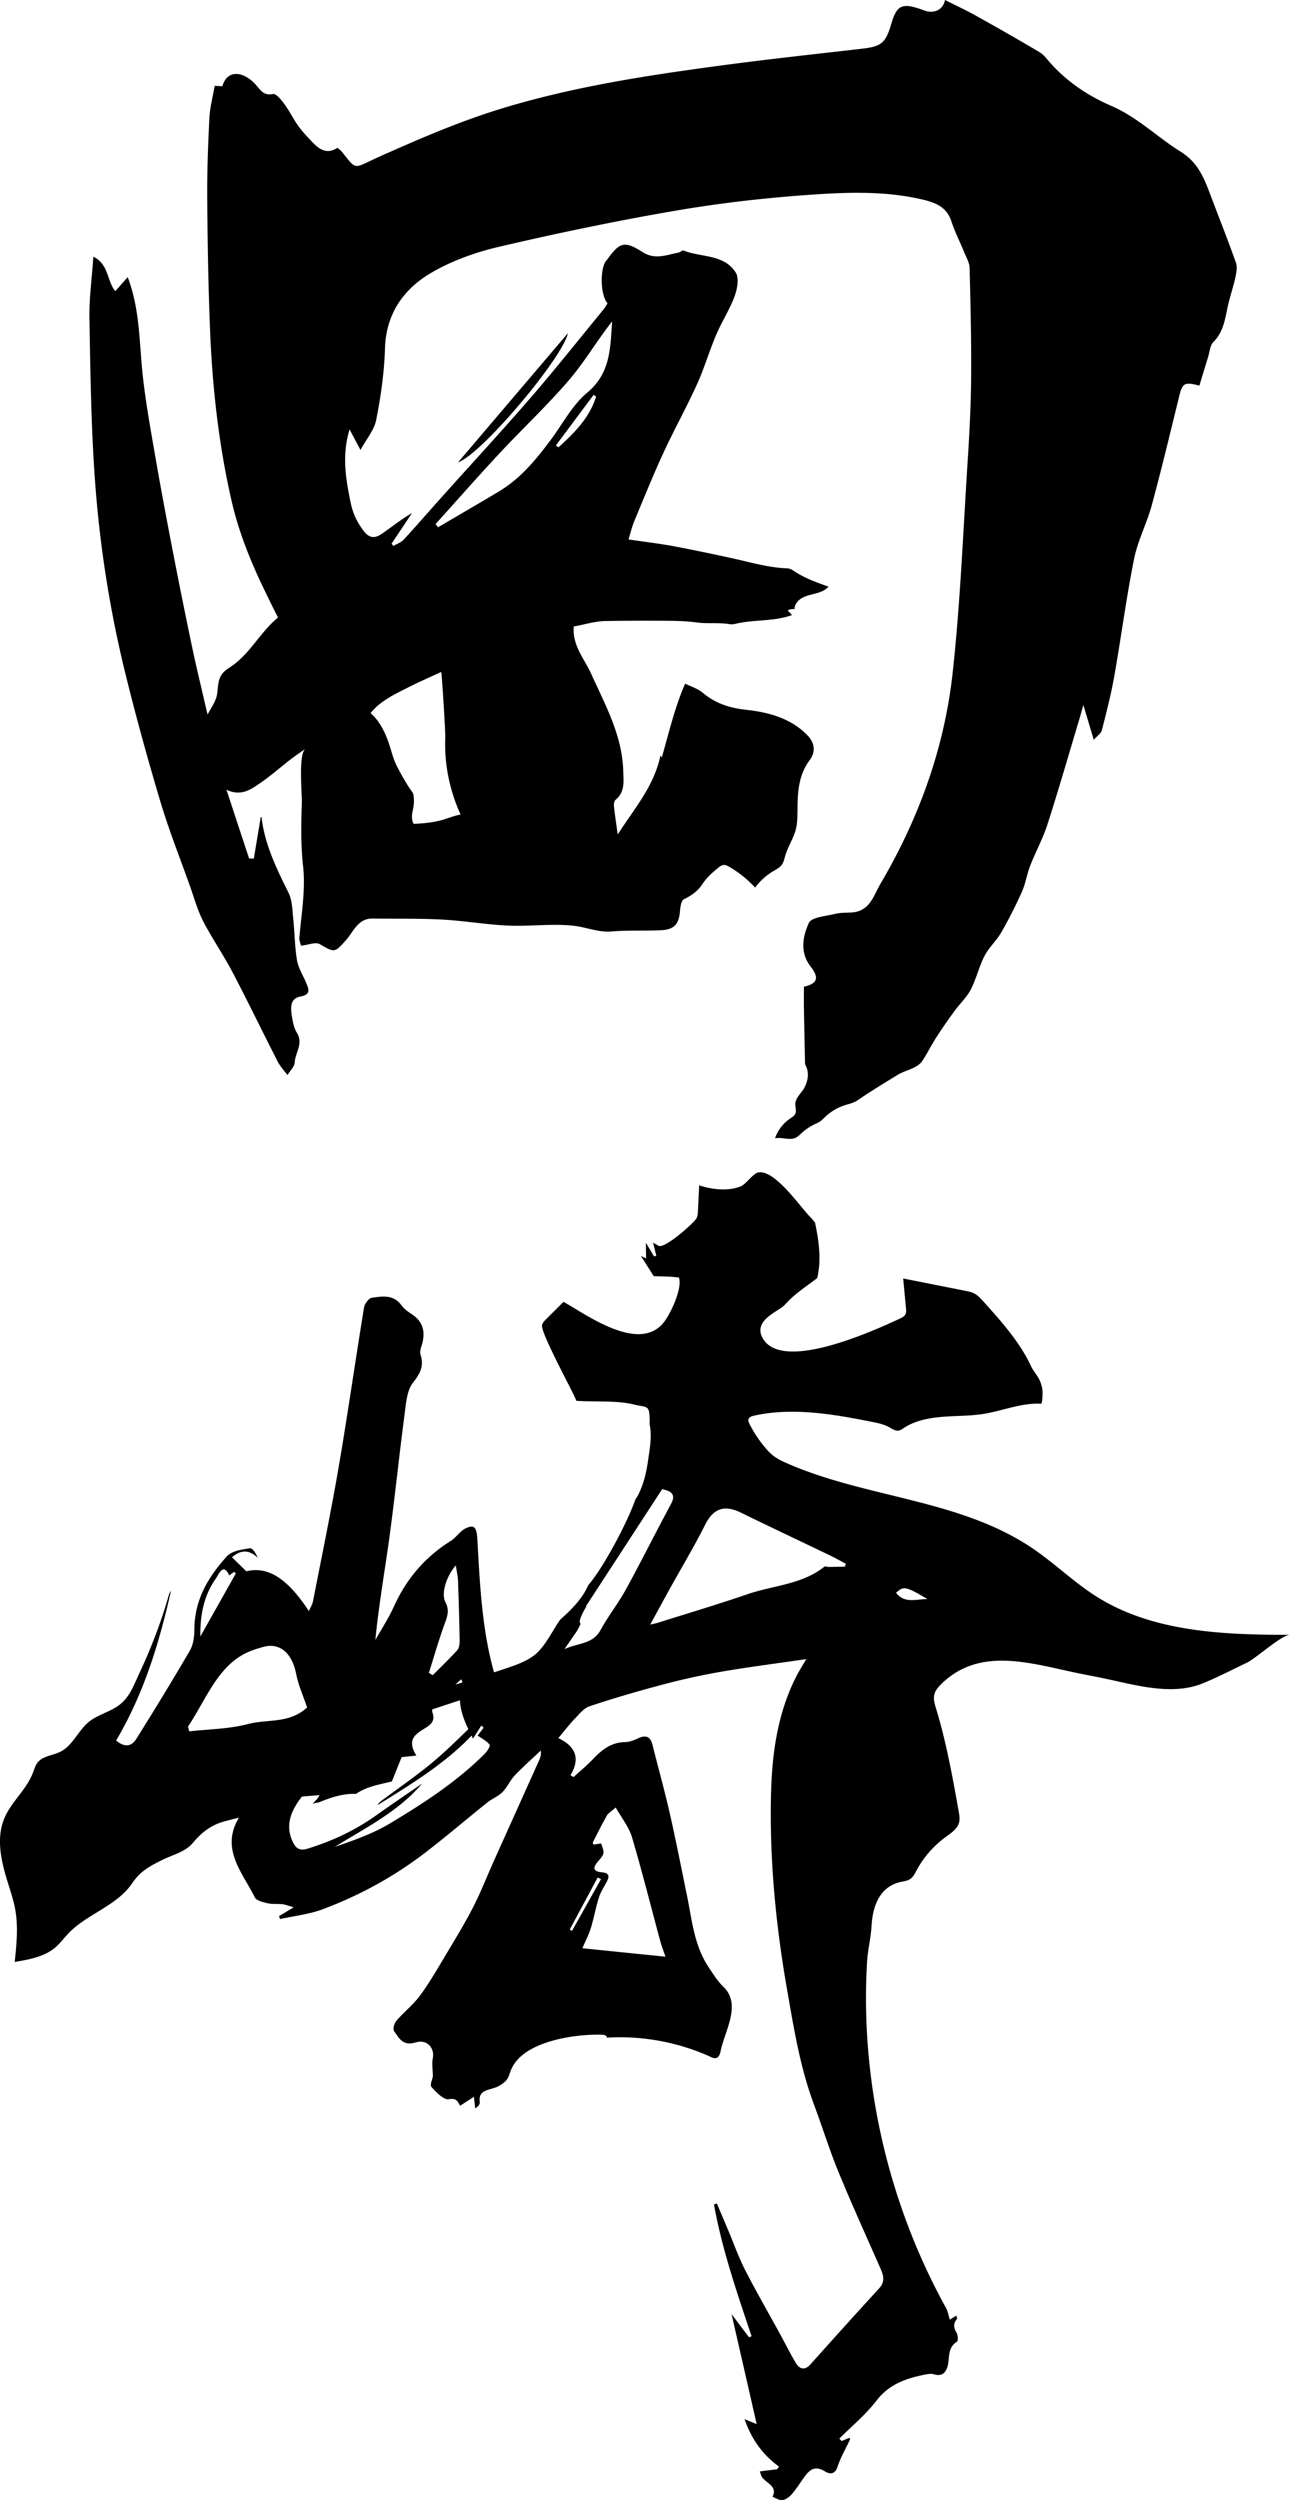
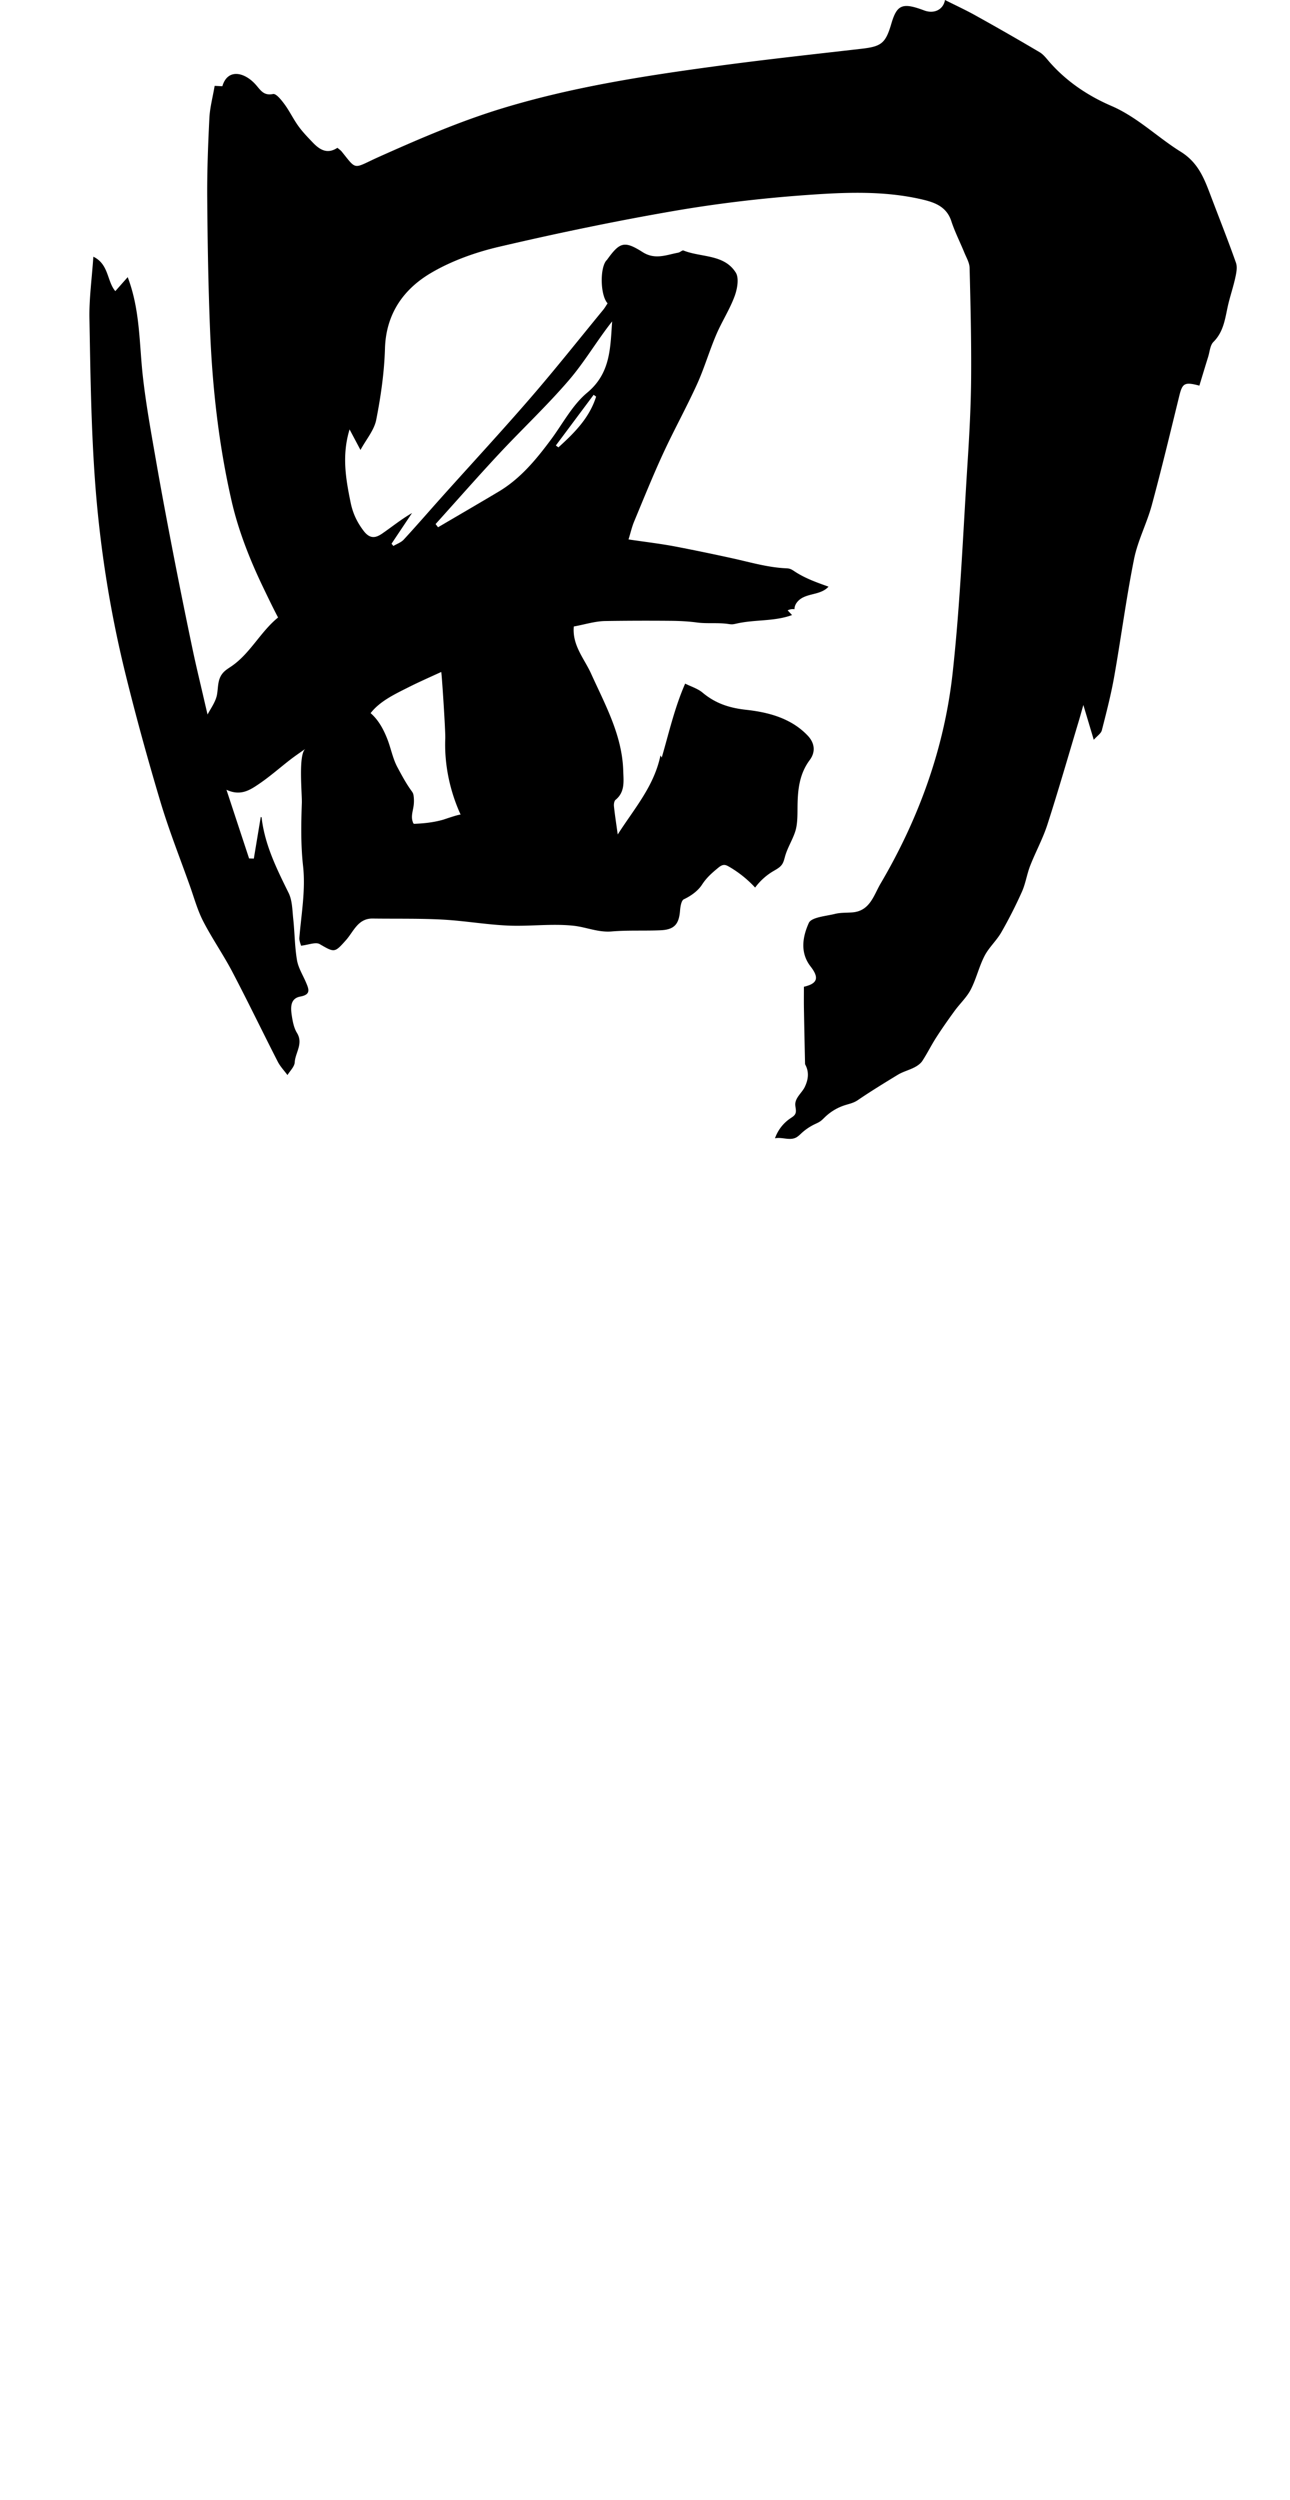
<svg xmlns="http://www.w3.org/2000/svg" viewBox="0 0 300.407 581.989">
  <path d="m287.827 61.178c-1.894-5.364-4.006-10.651-6.016-15.975-1.458-3.86-2.896-7.422-6.846-9.878-5.464-3.397-10.087-8.05-16.151-10.668-5.411-2.336-10.296-5.591-14.27-10.057-.767-.861-1.48-1.874-2.439-2.443a631.649 631.649 0 0 0 -14.871-8.523c-2.344-1.305-4.786-2.433-7.17-3.635-.39 2.225-2.507 3.308-4.854 2.428-5.049-1.894-6.333-1.373-7.646 3.099-1.343 4.576-2.308 5.295-6.97 5.83-11.293 1.295-22.596 2.524-33.86 4.047-16.9 2.285-33.789 4.911-50.107 9.921-9.663 2.966-19.038 7.011-28.284 11.148-6.206 2.776-5.122 3.343-8.759-1.176-.277-.345-.67-.596-1.01-.892-2.366 1.573-4.134.444-5.729-1.218-1.179-1.228-2.373-2.468-3.366-3.842-1.17-1.619-2.035-3.459-3.218-5.068-.721-.981-1.954-2.535-2.671-2.392-2.113.419-2.806-.743-3.914-2.036-2.62-3.058-6.654-4.025-7.896.229l-1.794-.093c-.458 2.697-1.108 5.086-1.227 7.5-.306 6.206-.549 12.424-.502 18.635.078 10.269.248 20.543.663 30.804.54 13.353 2.027 26.621 5.005 39.664 1.589 6.96 4.299 13.797 7.398 20.231 1.112 2.309 2.227 4.634 3.43 6.925-4.058 3.287-6.482 8.336-10.78 11.302-.671.463-1.389.877-1.943 1.474-1.402 1.511-1.171 3.324-1.496 5.17-.285 1.622-1.431 3.185-2.203 4.636-.362-1.548-.607-2.581-.844-3.615-.887-3.862-1.832-7.712-2.643-11.59a1501.664 1501.664 0 0 1 -4.337-21.428c-1.441-7.43-2.852-14.867-4.149-22.323-1.142-6.561-2.35-13.126-3.091-19.739-.856-7.642-.608-15.429-3.527-23.117l-2.887 3.259c-1.963-2.303-1.48-6.274-5.112-8.017-.355 5.207-.999 9.795-.916 14.369.226 12.452.387 24.925 1.267 37.34 1.079 15.22 3.421 30.314 7.062 45.148 2.469 10.059 5.227 20.057 8.193 29.981 1.984 6.638 4.55 13.102 6.877 19.637.98 2.753 1.757 5.618 3.083 8.198 2.068 4.023 4.68 7.765 6.784 11.772 3.634 6.924 7.029 13.973 10.591 20.935.578 1.13 1.5 2.084 2.263 3.12.592-.985 1.628-1.944 1.687-2.96.131-2.274 2.056-4.364.523-6.854-.727-1.18-1.006-2.706-1.217-4.116-.271-1.81-.351-3.914 1.996-4.345 2.56-.471 1.969-1.769 1.318-3.305-.731-1.722-1.794-3.393-2.095-5.189-.53-3.156-.527-6.398-.87-9.59-.219-2.043-.211-4.284-1.084-6.051-2.782-5.63-5.559-11.214-6.285-17.564-.009-.074-.256-.121-.198-.095l-1.609 9.679-1.105-.032-5.271-15.995c3.34 1.571 5.57.011 7.677-1.423 2.521-1.714 4.816-3.758 7.237-5.623 1.195-.921 2.452-1.761 3.496-2.506-1.731 1.235-.779 10.46-.854 12.611-.171 4.905-.256 9.832.288 14.718.611 5.479-.401 11.116-.866 16.66-.059.699.293 1.432.391 1.865 1.731-.188 3.406-.917 4.342-.373 3.48 2.021 3.474 2.046 6.136-.937 1.768-1.981 2.761-5.063 6.219-5.014 5.398.077 10.806-.042 16.193.243 5.127.272 10.222 1.176 15.349 1.398 5.092.22 10.256-.513 15.292.045 2.908.322 5.694 1.588 8.822 1.321 3.768-.322 7.579-.107 11.365-.276 3.212-.143 4.291-1.402 4.542-4.57.073-.925.29-2.352.883-2.64 1.596-.754 3.261-1.909 4.233-3.403 1.039-1.596 2.183-2.615 3.683-3.857.441-.365.936-.749 1.508-.737.386.008.741.199 1.075.391a26.033 26.033 0 0 1 6.103 4.879 14.253 14.253 0 0 1 4.141-3.769c.771-.462 1.619-.879 2.126-1.622.361-.527.511-1.165.678-1.781.567-2.092 1.765-3.899 2.408-5.919.589-1.853.495-4.196.526-6.121.061-3.789.498-7.332 2.837-10.477 1.453-1.954 1.113-4.015-.464-5.678-3.865-4.076-9.17-5.444-14.333-6.013-3.969-.437-7.179-1.505-10.159-4-1.134-.949-2.678-1.408-4.053-2.099-2.428 5.534-3.77 11.413-5.449 17.218l-.298-.511c-1.497 7.188-6.023 12.267-9.957 18.411-.371-2.69-.676-4.624-.878-6.569-.051-.492.051-1.229.376-1.494 2.251-1.841 1.857-4.365 1.788-6.75-.242-8.273-4.184-15.333-7.481-22.615-1.585-3.5-4.428-6.592-4.034-10.986 2.557-.466 4.924-1.229 7.303-1.27a589.27 589.27 0 0 1 15.101-.051c2.15.018 4.183.112 6.29.392 2.388.318 4.857-.014 7.278.341.291.043.584.089.878.082.352-.008.698-.094 1.042-.172 4.302-.978 8.742-.454 12.931-1.982l-1.018-1.093a2.537 2.537 0 0 1 1.584-.265c-.009-1.122.828-2.103 1.81-2.646s2.109-.747 3.192-1.041 2.189-.719 2.92-1.571c-2.712-.962-5.454-1.939-7.858-3.522-.378-.249-.755-.516-1.189-.64-.307-.088-.629-.1-.947-.116-4.23-.212-8.217-1.402-12.31-2.303a537.48 537.48 0 0 0 -13.008-2.693c-3.692-.717-7.441-1.144-11.255-1.714.497-1.613.787-2.921 1.294-4.14 2.207-5.304 4.354-10.639 6.758-15.854 2.505-5.431 5.414-10.677 7.892-16.119 1.699-3.731 2.849-7.708 4.455-11.485 1.301-3.06 3.15-5.9 4.301-9.006.626-1.69 1.089-4.227.269-5.522-2.735-4.319-8.052-3.481-12.169-5.129-.29-.116-.788.419-1.218.499-2.759.512-5.387 1.72-8.288-.12-4.291-2.722-5.341-2.341-8.311 1.795-.052.073-.133.124-.189.194-1.505 1.906-1.347 8.13.331 9.928-.33.492-.636 1.039-1.028 1.517-5.615 6.836-11.113 13.773-16.899 20.462-6.724 7.772-13.708 15.319-20.567 22.973-2.998 3.345-5.934 6.746-8.979 10.046-.617.669-1.603.998-2.418 1.484l-.423-.531 4.773-7.141c-2.526 1.461-4.673 3.214-6.949 4.781-1.482 1.021-2.814 1.331-4.29-.586-1.572-2.043-2.547-4.131-3.057-6.621-1.129-5.508-2.09-10.988-.249-17.039l2.538 4.787c1.331-2.454 3.19-4.6 3.667-7.018 1.075-5.457 1.876-11.038 2.038-16.59.237-8.102 4.335-13.855 10.773-17.629 4.826-2.829 10.373-4.796 15.849-6.074 13.399-3.127 26.889-5.943 40.446-8.287 10.177-1.76 20.487-2.979 30.79-3.724 9.059-.655 18.231-1.091 27.226 1.007 2.917.68 5.701 1.657 6.804 5.047.817 2.509 2.038 4.884 3.038 7.335.473 1.158 1.189 2.346 1.219 3.535.216 8.546.423 17.098.355 25.646-.052 6.501-.398 13.007-.815 19.498-1.053 16.38-1.699 32.81-3.485 49.114-1.917 17.497-7.847 33.888-16.793 49.09-1.587 2.698-2.455 6.383-6.585 6.696-1.345.102-2.735.026-4.026.348-2.152.536-5.493.765-6.102 2.123-1.391 3.103-2.127 6.835.421 10.117 2.093 2.695 1.569 3.988-1.554 4.722 0 1.743-.024 3.421.005 5.099.073 4.275.169 8.549.26 12.824.002.087.037.18.079.258.914 1.714.666 3.446-.141 5.141-.616 1.295-2.126 2.413-2.213 3.912-.046.792.344 1.634.002 2.35-.223.468-.703.746-1.134 1.034a9.328 9.328 0 0 0 -3.598 4.66c1.589-.347 3.354.559 4.823-.139.531-.252.949-.687 1.383-1.084a12.589 12.589 0 0 1 3.005-2.035c.451-.218.919-.412 1.331-.697.422-.293.773-.673 1.145-1.028a12.001 12.001 0 0 1 4.026-2.528c1.282-.486 2.427-.595 3.56-1.367 3.024-2.062 6.185-3.994 9.31-5.9 1.207-.736 2.64-1.089 3.905-1.743.692-.358 1.419-.867 1.834-1.501 1.16-1.776 2.101-3.694 3.249-5.479 1.353-2.103 2.796-4.152 4.269-6.174 1.22-1.675 2.814-3.136 3.75-4.946 1.294-2.503 1.928-5.347 3.221-7.851 1.015-1.967 2.782-3.536 3.891-5.467a105.394 105.394 0 0 0 4.811-9.467c.858-1.919 1.154-4.082 1.922-6.049 1.259-3.226 2.95-6.301 4.009-9.585 2.565-7.958 4.873-15.999 7.279-24.008.323-1.073.616-2.156 1.092-3.826l2.425 8.105c.812-.919 1.69-1.471 1.877-2.2 1.066-4.152 2.141-8.316 2.887-12.534 1.611-9.1 2.801-18.28 4.616-27.337.86-4.291 2.985-8.312 4.137-12.564 2.283-8.428 4.314-16.925 6.394-25.408.725-2.955 1.207-3.321 4.681-2.397.676-2.219 1.349-4.46 2.045-6.695.369-1.188.444-2.698 1.231-3.481 2.305-2.296 2.679-5.207 3.305-8.115.49-2.281 1.271-4.498 1.773-6.777.248-1.142.536-2.491.171-3.523zm-157.787 42.961-.595-.441 8.8-11.795.573.426c-1.552 4.952-5.068 8.453-8.778 11.81zm-13.823 1.499c5.385-5.776 11.172-11.197 16.305-17.183 3.646-4.252 6.501-9.183 10.033-13.646-.451 6.069-.297 12.012-5.817 16.604-3.45 2.87-5.683 7.21-8.433 10.913-3.455 4.654-7.121 9.097-12.187 12.117-4.686 2.794-9.404 5.533-14.108 8.296l-.572-.749c4.92-5.456 9.769-10.979 14.779-16.352zm-13.471 50.782c.11-.051 1.015 13.826.948 15.434-.252 6.076 1.057 12.285 3.585 17.803-.156-.209-3.789 1.072-4.114 1.164-2.194.618-4.325.846-6.591.948a.415.415 0 0 1 -.216-.029c-.084-.045-.126-.139-.162-.227-.525-1.277-.146-2.325.08-3.655.144-.847.16-1.716.048-2.569a2.507 2.507 0 0 0 -.119-.543c-.097-.262-.266-.489-.43-.715-1.241-1.713-2.254-3.622-3.245-5.47-1.054-1.966-1.483-4.319-2.284-6.402-.884-2.296-2.077-4.546-3.941-6.152 2.102-2.733 5.521-4.363 8.554-5.894 2.592-1.31 5.249-2.478 7.887-3.693z" />
-   <path d="m132.266 77.545-25.608 30.094c5.596-1.983 24.392-24.373 25.608-30.094zm134.898 299.444c-4.056-1.248-7.941-2.927-11.561-5.18-5.196-3.235-9.579-7.514-14.591-11.002-17.26-12.012-39.506-11.948-58.422-20.484-1.907-.861-3.011-1.707-4.314-3.239a28.579 28.579 0 0 1 -3.723-5.591c-.193-.382-.381-.821-.218-1.212.189-.455.758-.631 1.261-.743 9.005-1.994 18.462-.359 27.553 1.462 1.323.265 2.672.543 3.844 1.188.746.41 1.53.988 2.365.809.389-.083.714-.323 1.038-.541 2.602-1.748 5.863-2.387 9.055-2.645s6.423-.179 9.579-.683c4.495-.718 8.828-2.612 13.391-2.37.373.02.383-2.719.356-3a7.506 7.506 0 0 0 -.994-3.071c-.561-.955-1.211-1.668-1.683-2.679a34.391 34.391 0 0 0 -1.748-3.252c-2.617-4.325-6.052-8.143-9.459-11.922-.582-.645-1.181-1.305-1.964-1.717-.66-.348-1.411-.499-2.149-.646l-14.452-2.869.651 6.948c.045.484.085.997-.148 1.427-.257.474-.788.745-1.294.978-5.599 2.585-27.671 12.822-32.022 4.366-2.104-4.109 3.977-6.117 5.253-7.591 2.109-2.438 4.934-4.212 7.528-6.21 1.027-4.13.413-8.611-.499-12.944-.348-.397-.659-.815-1.056-1.22-2.572-2.619-8.218-10.999-12.085-10.45-1.281.182-2.815 2.676-4.156 3.244-2.834 1.199-6.846.752-9.684-.239l-.281 5.95c-.027.58-.059 1.177-.322 1.702-.537 1.068-7.455 7.215-8.839 6.431l-1.294-.734.758 3.048-.519.165-1.915-3.193.052 3.651a861.86 861.86 0 0 0 -1.201-.566l2.991 4.708c1.981.052 3.922.047 5.859.316.886 2.528-2.09 8.871-3.848 10.812-5.925 6.542-17.805-2.264-23.03-5.156l-4.026 4.01c-.406.405-.828.835-.972 1.378-.477 1.795 8.377 17.652 7.933 17.637 4.175.322 9.433-.13 13.444.864 3.253.806 3.68-.12 3.683 4.188 0 .126-.02.249-.028.375.633 2.721.004 6.016-.354 8.546-.409 2.892-1.106 5.838-2.557 8.42-.116.207-.265.387-.389.588-1.973 5.658-7.612 16.083-10.976 19.956-1.406 3.207-3.908 5.671-6.556 8.04-1.742 2.511-3.048 5.376-5.177 7.521-1.655 1.668-4.225 2.712-6.589 3.519-1.206.412-2.417.81-3.627 1.208-.081-.313-.163-.627-.246-.937-2.582-9.671-3.056-19.897-3.629-30.098-.151-2.693-.703-3.513-2.835-2.431-1.219.618-2.154 2.11-3.351 2.859-5.627 3.523-10.134 8.418-13.25 15.287-1.238 2.731-2.867 5.208-4.319 7.8.795-8.135 2.18-15.916 3.254-23.746 1.29-9.408 2.255-18.866 3.49-28.283.349-2.656.552-5.932 1.895-7.693 1.711-2.243 2.794-3.903 1.866-6.819-.153-.481.021-1.225.204-1.775 1.091-3.295.43-5.718-2.019-7.395-.91-.623-1.888-1.253-2.57-2.178-1.946-2.638-4.51-2.134-6.967-1.787-.654.092-1.641 1.382-1.784 2.258-2.022 12.353-3.786 24.759-5.9 37.092-1.793 10.464-3.948 20.852-5.978 31.265-.146.745-.583 1.419-.966 2.317-5.079-7.75-9.634-10.482-14.561-9.262l-3.35-3.264c2.128-1.828 4.039-1.777 6.038.152-.492-1.084-1.248-2.361-1.896-2.251-1.862.318-4.157.548-5.427 1.975-4.082 4.587-7.49 9.831-7.481 17.146.001 1.56-.302 3.439-1.029 4.686-4.05 6.94-8.225 13.777-12.47 20.545-1.271 2.026-2.936 1.886-4.713.393 6.337-10.67 10.022-22.534 12.78-34.858-.302.385-.464.838-.596 1.303-1.782 6.271-4.179 12.364-6.947 18.292-1.074 2.301-1.956 4.716-3.881 6.479-2.089 1.913-4.975 2.505-7.259 4.108-2.847 1.999-4.004 5.797-7.16 7.332-1.692.823-3.863.937-5.085 2.315-.662.746-.913 1.734-1.27 2.65-1.488 3.82-4.988 6.664-6.59 10.441-1.976 4.659-.784 9.97.727 14.819.668 2.143 1.396 4.278 1.79 6.479.721 4.028.3 8.139-.122 12.192 3.307-.553 6.788-1.183 9.314-3.261 1.199-.986 2.107-2.243 3.165-3.364 4.207-4.458 11.394-6.489 14.873-11.696 1.955-2.925 4.348-4.084 6.891-5.369 2.466-1.246 5.444-1.881 7.229-4.014 2.099-2.506 4.218-4.068 6.888-4.875 1.267-.383 2.565-.687 3.857-1.005-.156.287-.326.568-.476.858-3.496 6.798 1.383 12.113 4.186 17.716.369.738 1.911 1.102 2.981 1.348 1.098.253 2.289.098 3.428.22.65.07 1.28.337 2.639.716l-3.426 2.053.243.688c3.333-.741 6.825-1.113 9.969-2.294 8.522-3.202 16.436-7.517 23.573-12.964 4.997-3.813 9.756-7.905 14.661-11.828 1.124-.899 2.585-1.459 3.577-2.457 1.125-1.132 1.753-2.702 2.854-3.863 1.921-2.027 4.039-3.887 6.074-5.817.123.869-.052 1.525-.328 2.141-3.565 7.95-7.15 15.891-10.718 23.839-1.559 3.474-2.937 7.03-4.673 10.42-1.868 3.649-4.011 7.173-6.122 10.703-1.991 3.327-3.923 6.707-6.211 9.845-1.576 2.161-3.795 3.889-5.555 5.943-.513.599-.903 1.959-.546 2.439 1.15 1.547 1.985 3.537 5.015 2.612 2.64-.806 4.458 1.279 4.003 3.646-.255 1.325-.005 2.742.019 4.212-.125.751-.751 2.051-.338 2.506 1.109 1.221 2.845 3.041 3.999 2.858 1.739-.276 2.048.317 2.662 1.521l3.231-2.082.305 2.701c.696-.454 1.129-1.001 1.061-1.492-.435-3.148 2.625-2.641 4.563-3.797 2.91-1.735 1.794-2.629 3.521-5.16 3.635-5.328 14.237-6.901 20.404-6.707.496.016 1.16.214 1.109.681 8.258-.501 16.67 1.057 24.163 4.477.399.182.839.374 1.265.272.672-.161.915-.926 1.045-1.571.956-4.741 4.955-10.886.669-15.007-1.365-1.311-2.383-2.97-3.435-4.545-3.403-5.096-3.878-10.973-5.047-16.665-1.326-6.457-2.591-12.927-4.054-19.358-1.202-5.282-2.677-10.51-3.99-15.77-.481-1.927-1.51-2.369-3.403-1.489-.914.425-1.951.84-2.944.855-3.399.05-5.569 1.924-7.652 4.105-1.365 1.429-2.914 2.7-4.38 4.041l-.715-.438c2.293-3.79 1.302-6.661-2.829-8.63 1.348-1.607 2.46-3.08 3.738-4.41 1.075-1.119 2.16-2.548 3.557-3.013 5.608-1.868 11.303-3.53 17.034-5.045 4.452-1.177 8.972-2.191 13.523-2.975 6.382-1.099 12.821-1.917 19.888-2.951-.999 1.716-1.704 2.805-2.288 3.95-4.526 8.874-5.745 18.428-5.939 28.155-.299 15.036 1.152 29.975 3.753 44.824 1.578 9.012 3.018 18.058 6.261 26.746 1.949 5.221 3.593 10.547 5.711 15.705 3.106 7.565 6.506 15.024 9.799 22.521.689 1.57 1.091 3.015-.275 4.508a1944.145 1944.145 0 0 0 -15.971 17.673c-1.497 1.676-2.659 1.182-3.599-.417-1.273-2.165-2.388-4.411-3.593-6.612-2.704-4.942-5.531-9.828-8.092-14.835-1.528-2.99-2.644-6.165-3.948-9.256-.878-2.081-1.761-4.16-2.641-6.24l-.679.222c1.895 10.454 5.36 20.558 8.767 30.675l-.602.249-4.063-5.399 5.846 25.599-2.83-1.139c1.595 4.527 4.094 8.201 8.029 11.031l-.432.623-4.05.504c.236.563.332 1.123.658 1.513 1.11 1.323 3.497 2.026 2.314 4.408.78.279 1.615.864 2.325.756.792-.121 1.622-.752 2.163-1.374 1.027-1.184 1.863-2.519 2.773-3.793 1.223-1.711 2.458-3.061 4.953-1.515 1.165.722 2.344.717 2.938-1.098.717-2.19 1.926-4.229 2.906-6.341.037-.08-.1-.233-.166-.374l-1.811.745-.52-.56c2.918-2.93 6.188-5.617 8.661-8.855 2.93-3.836 6.976-5.207 11.48-6.088.606-.118 1.31-.212 1.874-.035 1.777.555 2.691-.263 3.143-1.679.632-1.986-.123-4.406 2.214-5.889.348-.221.252-1.577-.1-2.16-.717-1.187-.735-2.156.145-3.19.08-.095-.086-.379-.185-.753l-1.489.968c-.334-1.028-.486-1.986-.935-2.799-10.18-18.463-16.286-38.889-18.061-59.561a145.068 145.068 0 0 1 -.297-20.845c.169-2.897.886-5.584 1.051-8.466.249-4.339 1.723-9.097 6.775-10.227.733-.164 1.515-.241 2.145-.63.749-.463 1.144-1.281 1.547-2.037 1.616-3.03 3.949-5.71 6.78-7.789 1.246-.914 2.675-1.828 3.104-3.268.261-.876.102-1.814-.06-2.716-1.433-8.021-2.871-16.064-5.256-23.889-.327-1.073-.675-2.199-.418-3.282.234-.987.941-1.804 1.684-2.525 9.263-8.984 21.44-4.493 32.802-2.255l3.619.713c7.97 1.569 16.782 4.524 24.383 1.457 3.37-1.36 6.964-3.23 10.282-4.81 2.164-1.03 8.115-6.501 10.053-6.503-11.131.02-22.755-.333-33.237-3.559zm-159.526 14.634-.008.031c-.524.162-1.049.323-1.574.483.448-.41.887-.812 1.34-1.232.033.091.315.478.242.718zm-3.914-18.69c-1.043-2.012.21-6.008 2.426-8.536.198 1.354.463 2.452.505 3.574.174 4.643.307 9.291.385 13.943.012.734-.141 1.76-.542 2.201-1.846 2.032-3.807 3.904-5.727 5.834l-.894-.539c1.182-3.74 2.262-7.532 3.59-11.198.668-1.847 1.301-3.263.257-5.279zm-53.461-5.477c.691-.984 1.715-3.818 3.12-.719l1.11-.829.435.34-8.266 14.684c-.09-5.559 1.05-9.846 3.601-13.476zm-6.177 35.572-.311-1.096c3.972-5.932 6.636-13.345 12.817-16.776 1.503-.834 3.137-1.35 4.743-1.793 3.862-1.066 6.678 1.499 7.616 6.218.544 2.737 1.69 5.263 2.567 7.889-4.199 3.827-9.178 2.646-13.759 3.847-4.474 1.171-9.109 1.187-13.673 1.711zm68.782 5.231c-6.466 6.462-14.169 11.474-22.049 16.193-3.929 2.352-8.376 3.936-12.856 5.46 7.212-4.461 14.885-8.269 20.35-14.75-3.614 2.497-7.254 4.961-10.833 7.501-4.803 3.409-10.095 5.891-15.8 7.653-2.017.623-2.884-.11-3.66-1.917-1.501-3.492-.294-6.586 1.58-9.234.225-.318.467-.624.696-.939 1.356-.155 2.729-.243 4.132-.352-.252.389-.383.659-.564.859l-1.038 1.141c.471-.14.95-.237 1.433-.315 2.878-1.202 5.812-2.123 8.646-1.965 2.429-1.715 5.448-2.2 8.353-2.905l2.272-5.668 3.432-.349c-2.493-4.016.172-5.176 2.31-6.568 1.251-.815 2.086-1.632 1.404-3.566-.054-.155-.039-.387.016-.64l6.415-2.11c.115 2.423.95 4.607 1.96 6.719-2.76 2.669-5.493 5.371-8.453 7.827-3.779 3.134-7.869 5.933-11.82 8.883-.344.257-.654.555-.857.968 7.773-4.822 15.589-9.586 21.881-16.159l.175.346c.061.119.093.229.146.346a214.62 214.62 0 0 0 1.947-3.041l.545.492-1.402 1.828c.98.703 2.123 1.257 2.779 2.135.236.311-.558 1.545-1.14 2.127zm25.213 20.559c1.059-2.074 2.088-4.164 3.24-6.19.326-.574 1.022-.957 2.06-1.885 1.379 2.454 3.081 4.543 3.779 6.891 2.377 7.991 4.391 16.075 6.568 24.118.315 1.164.757 2.299 1.234 3.727l-19.341-1.967c.802-1.884 1.536-3.265 1.981-4.727.711-2.338 1.137-4.756 1.866-7.088.389-1.242 1.141-2.383 1.766-3.551.672-1.256.859-2.142-1.158-2.325-2.053-.187-1.988-1.136-.836-2.485 1.616-1.892 1.554-1.94.744-4.227l-1.816.282c-.048-.279-.144-.462-.087-.573zm1.101 8.228.776.387c-2.251 4.013-4.501 8.026-6.753 12.038l-.534-.3zm.654-57.578c-1.792 3.297-5.293 2.97-8.39 4.423l3.004-4.37c.255-.491.5-.986.742-1.483-.17-.301-.24-.648-.124-1.001.358-1.097.891-2.128 1.501-3.12l-.146.024 17.779-27.303c2.516.524 3.126 1.477 2.029 3.511-3.548 6.578-6.873 13.267-10.467 19.821-1.786 3.261-4.153 6.233-5.928 9.498zm56.905-14.783c-1.272.024-2.544.056-3.817.067-.319.003-.773-.208-.941-.073-5.166 4.168-11.963 4.367-17.98 6.44-6.874 2.368-13.866 4.436-20.809 6.628-.453.143-.929.224-1.777.424 1.661-3.035 3.161-5.801 4.686-8.553 2.705-4.879 5.591-9.673 8.084-14.648 1.902-3.795 4.421-4.778 8.364-2.85 6.922 3.385 13.9 6.665 20.845 10.007 1.221.588 2.396 1.264 3.591 1.899-.081.22-.163.439-.246.659zm11.929 6.082c1.762-1.612 2.282-1.517 7.321 1.477-2.518-.053-5.336 1.137-7.321-1.477z" />
</svg>